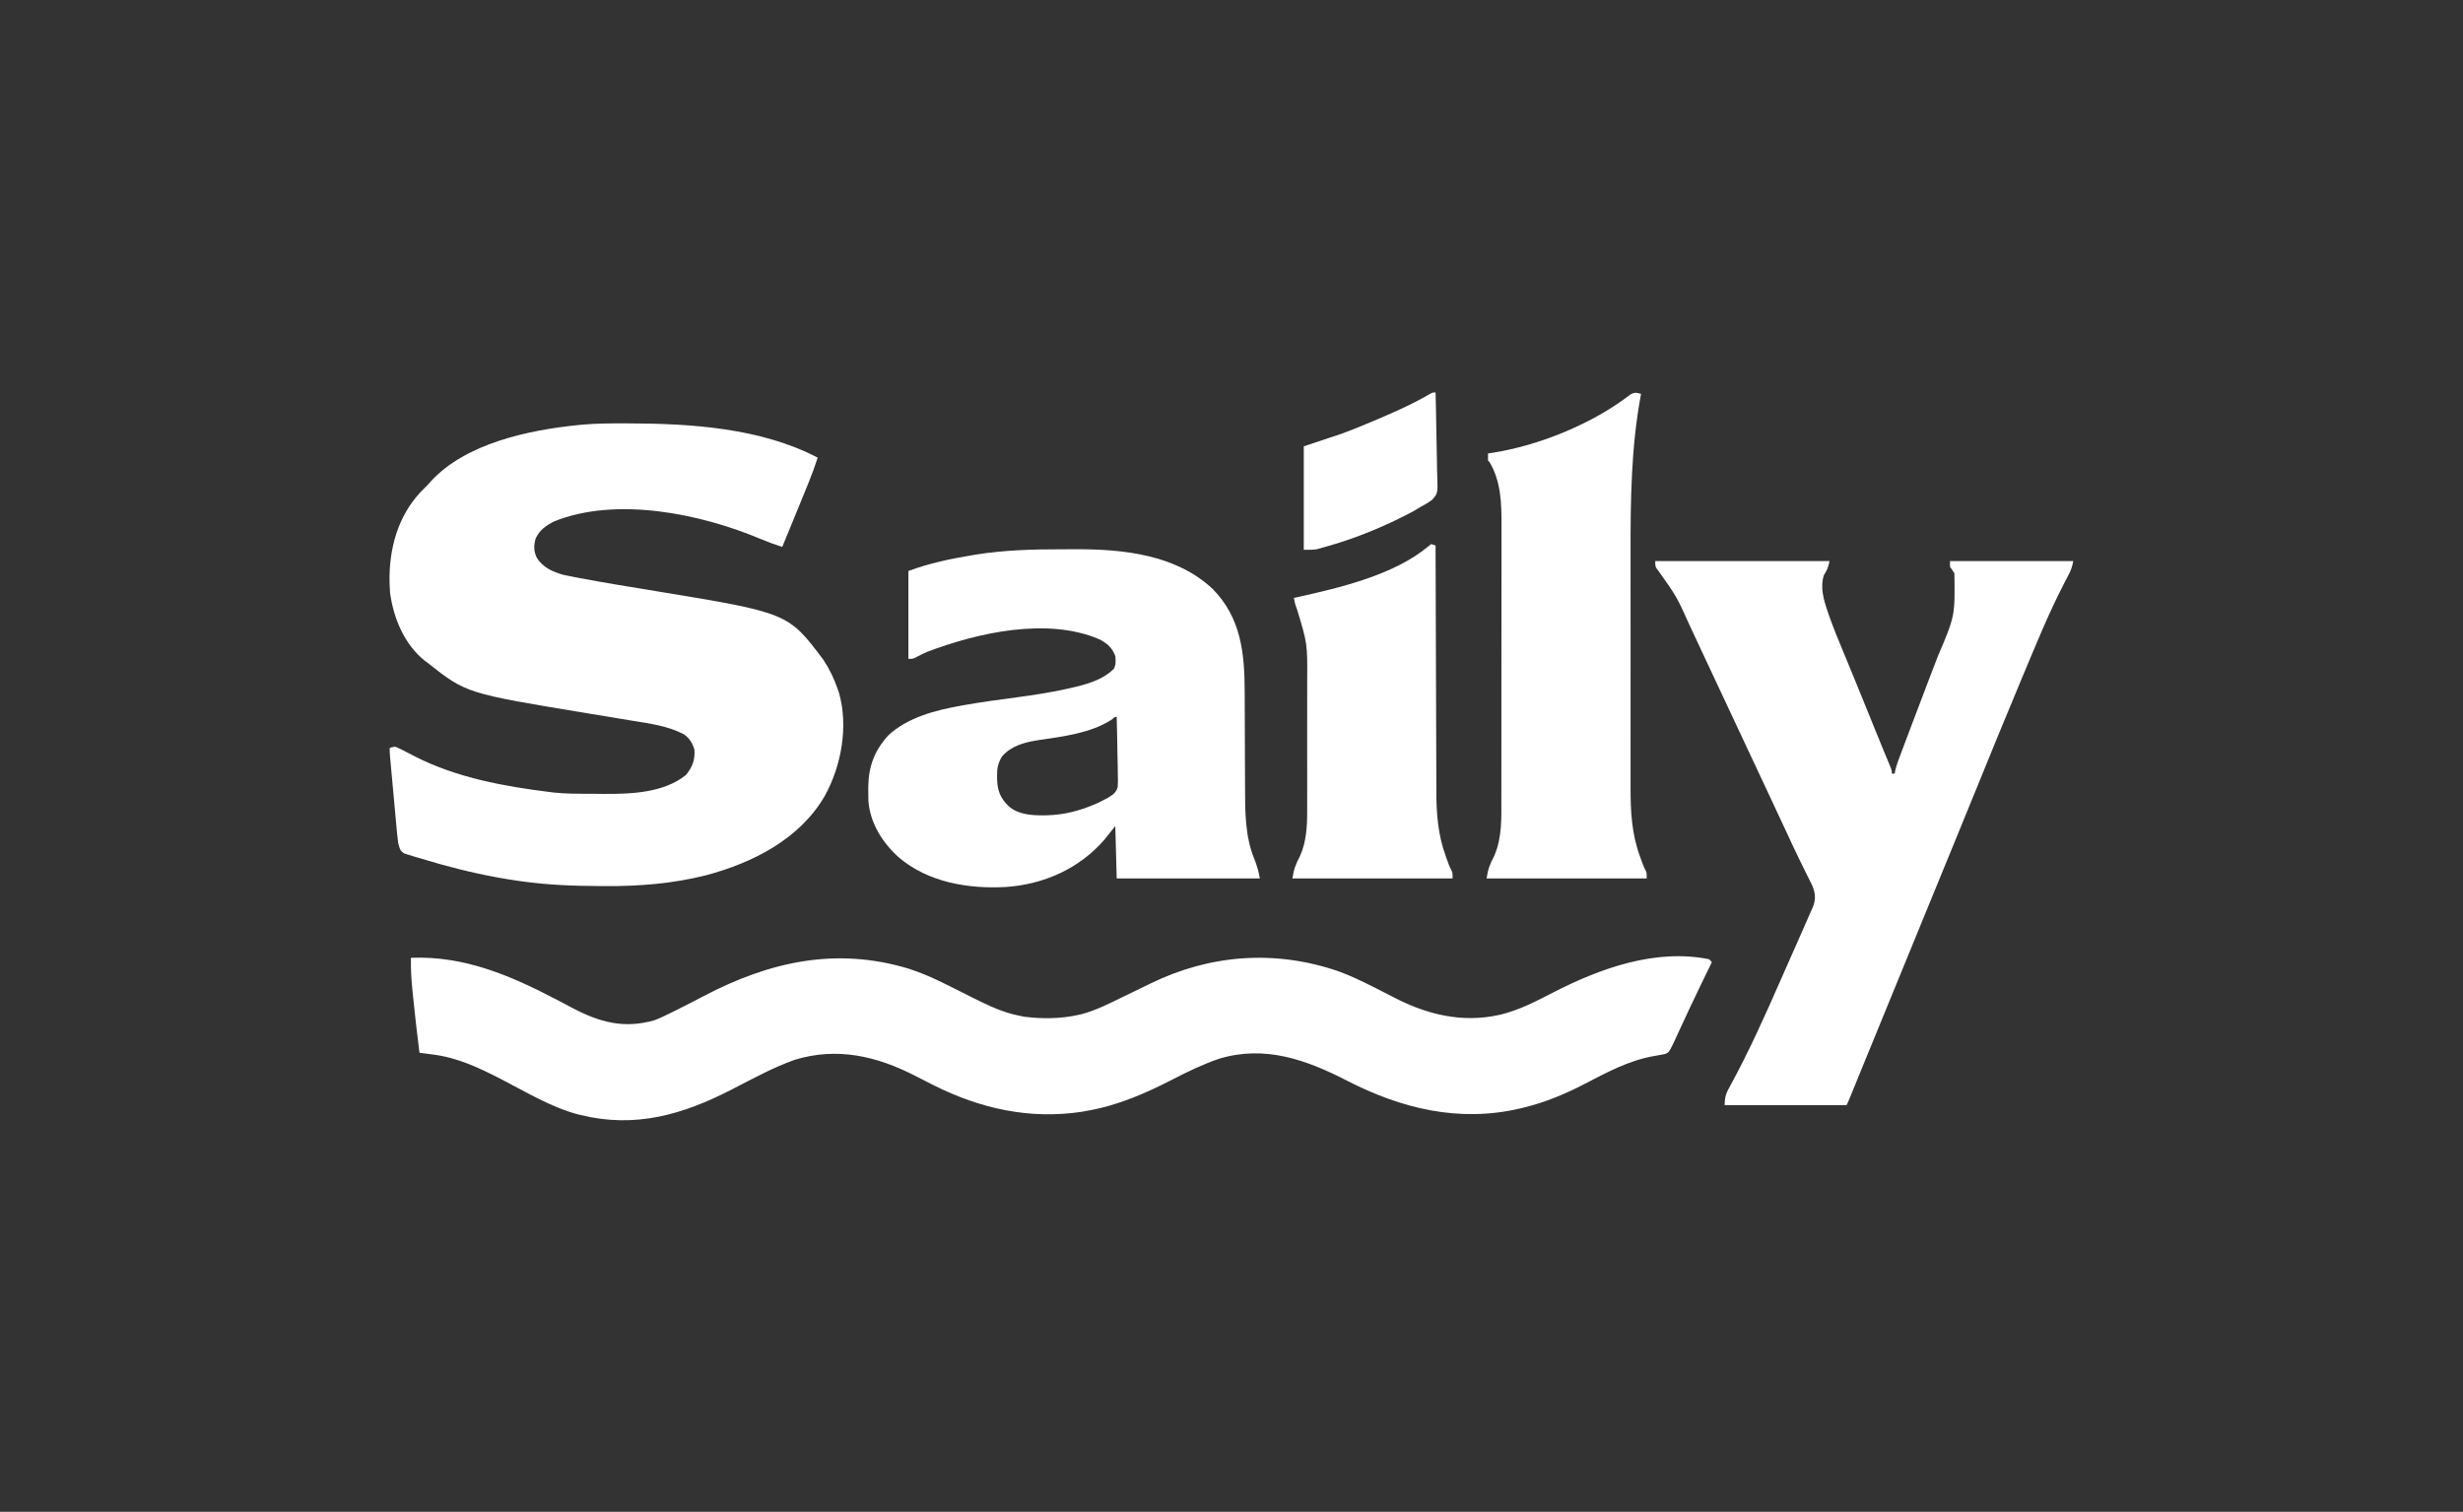
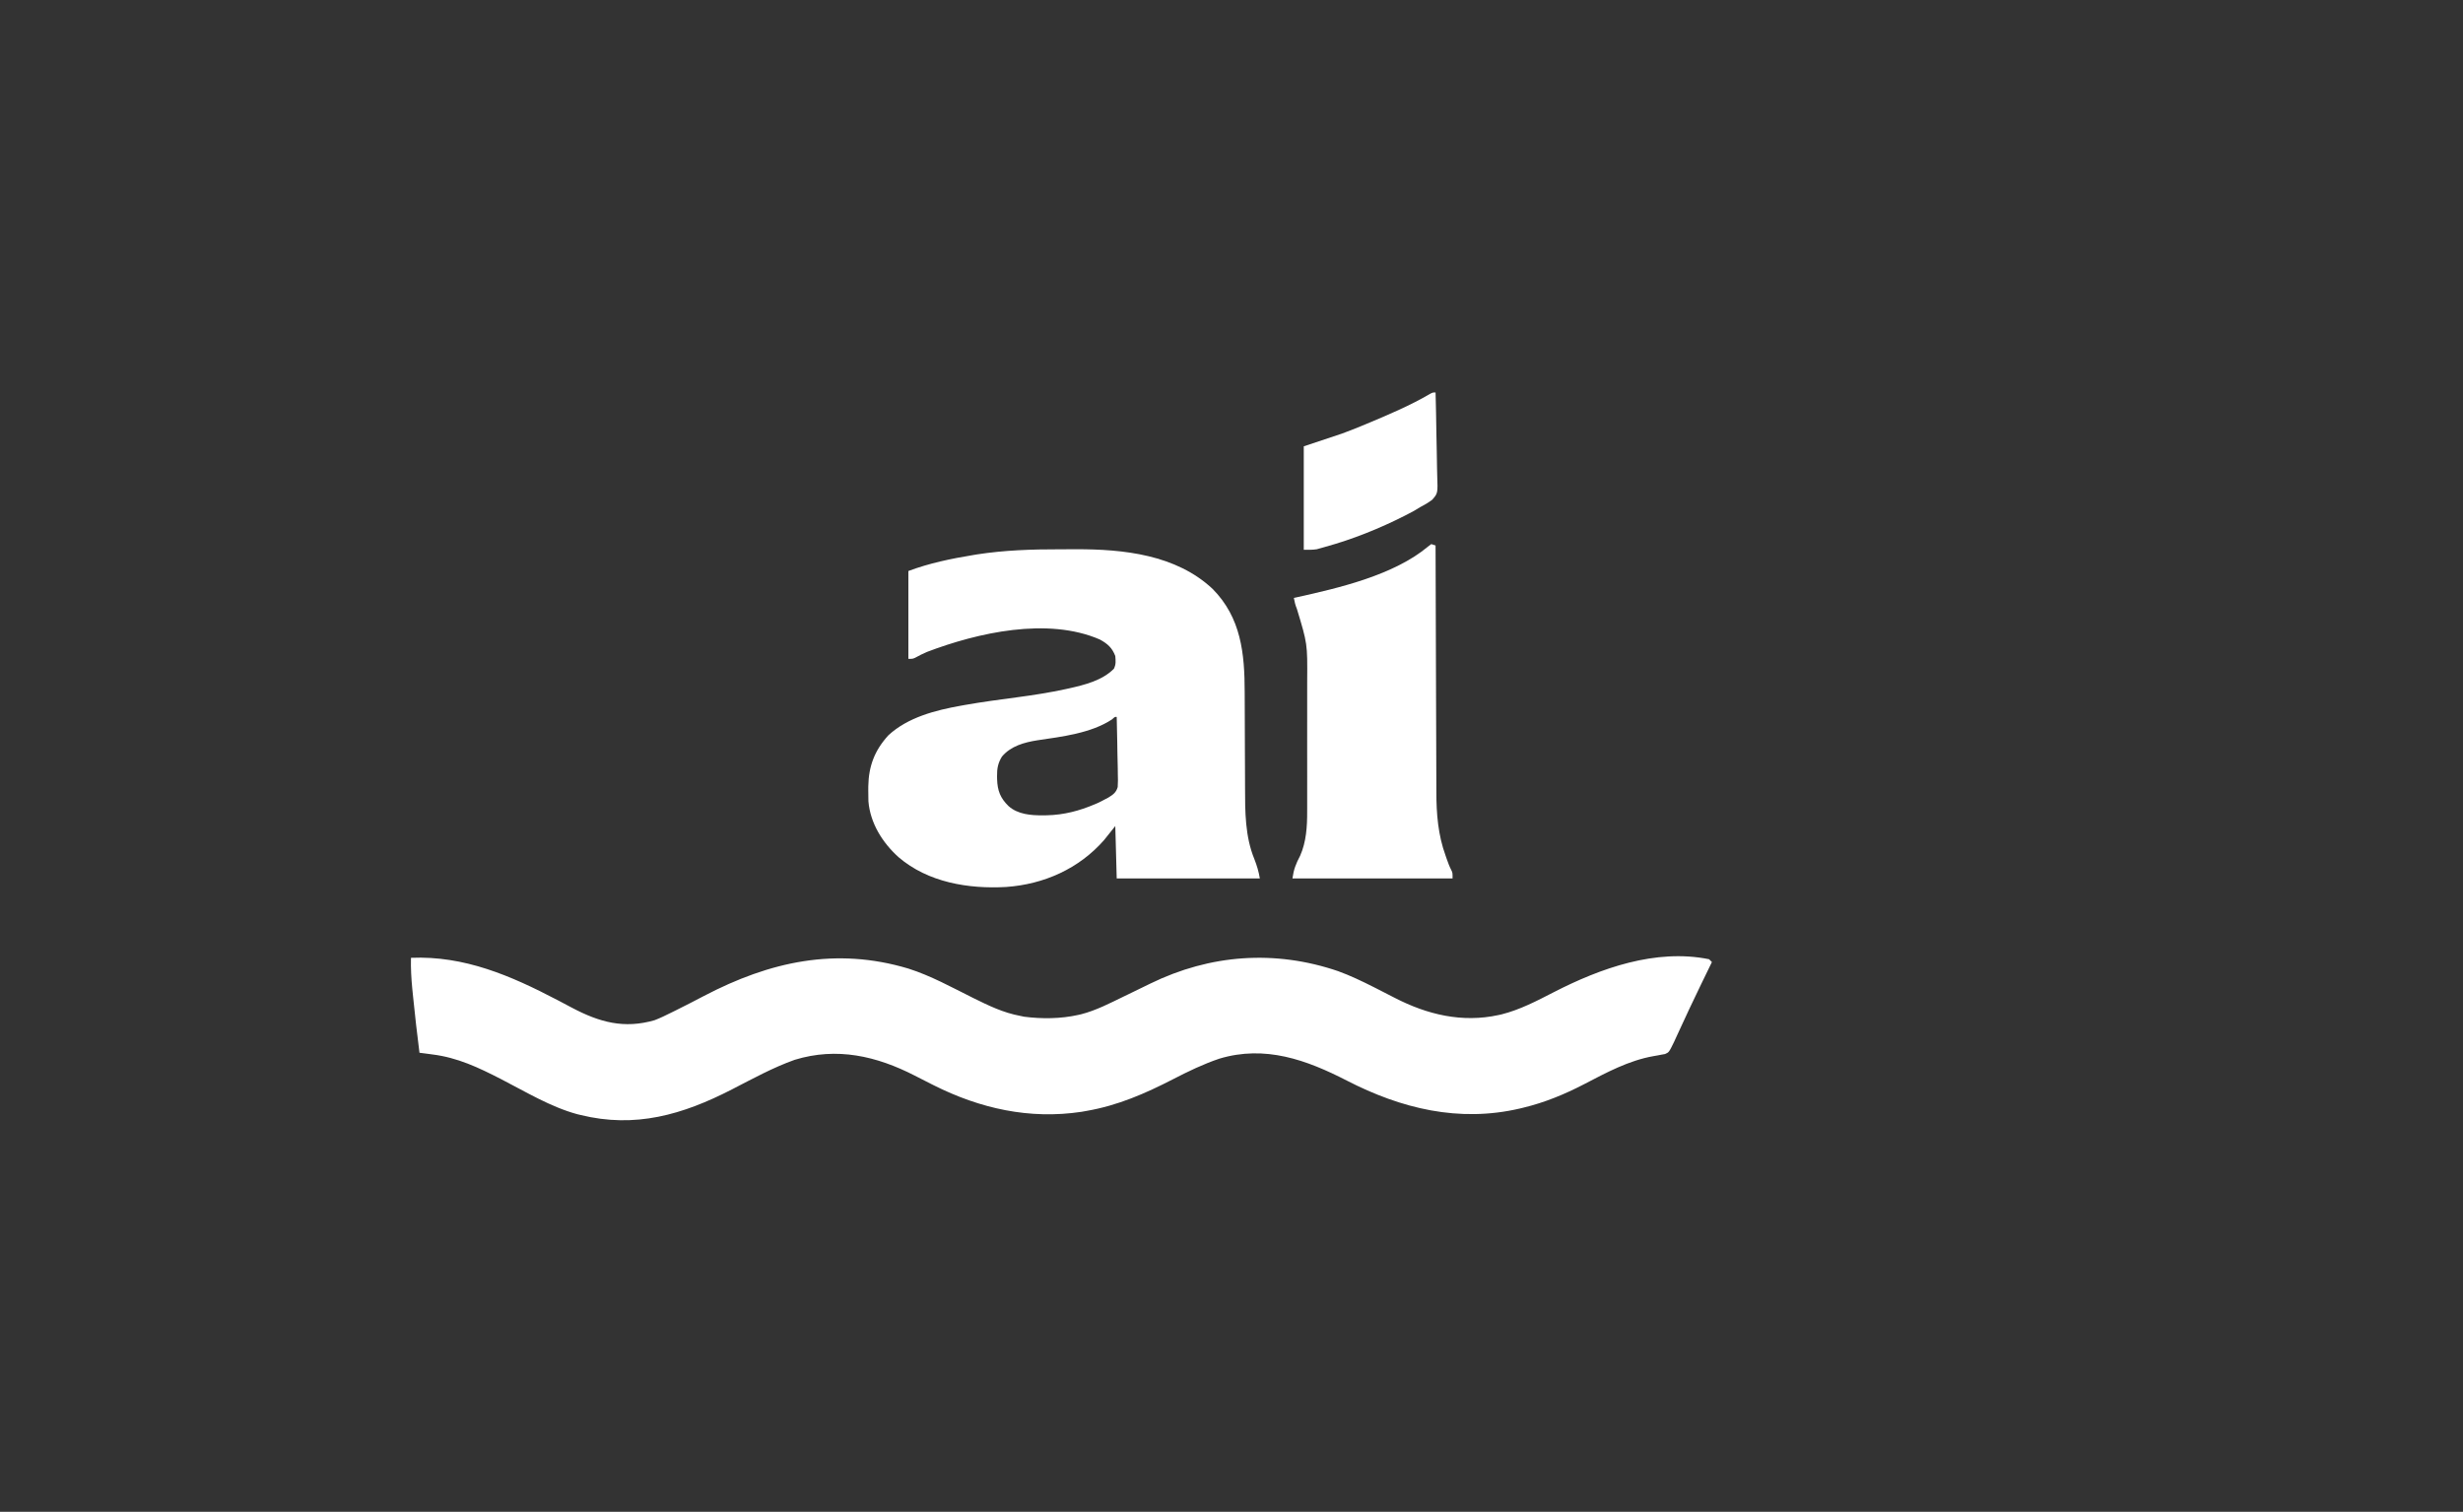
<svg xmlns="http://www.w3.org/2000/svg" version="1.1" width="1738" height="1067">
  <rect width="100%" height="100%" fill="#333333" stroke="none" />
-   <path d="M0 0 C0.903 0.001 1.806 0.001 2.736 0.002 C47.042 0.082 96.485 3.258 136.438 24.188 C134.541 30.076 132.454 35.838 130.109 41.562 C129.797 42.331 129.485 43.099 129.164 43.89 C128.174 46.324 127.181 48.756 126.188 51.188 C125.538 52.785 124.888 54.383 124.238 55.98 C120.001 66.395 115.726 76.794 111.438 87.188 C106.116 85.498 100.947 83.613 95.807 81.435 C53.757 63.738 -5.733 51.49 -49.562 69.188 C-55.267 72.083 -59.776 75.267 -62.562 81.188 C-63.932 86.025 -64.052 89.884 -61.938 94.5 C-57.825 101.539 -50.735 104.742 -43.096 106.877 C-40.36 107.489 -37.62 108.027 -34.863 108.539 C-33.799 108.744 -32.736 108.949 -31.639 109.161 C-13.744 112.552 4.255 115.431 22.228 118.38 C115.534 133.71 115.534 133.71 140.434 166.844 C144.708 173.242 147.901 179.932 150.438 187.188 C150.919 188.558 150.919 188.558 151.41 189.957 C158.249 213.717 153.188 241.641 141.413 262.983 C123.659 293.491 90.654 310.119 57.654 318.931 C34.157 324.834 10.539 326.736 -13.625 326.562 C-14.775 326.558 -15.926 326.554 -17.111 326.549 C-35.751 326.468 -54.088 325.802 -72.562 323.188 C-73.776 323.016 -74.99 322.844 -76.24 322.667 C-94.289 320.011 -111.998 316.1 -129.562 311.188 C-130.2 311.009 -130.838 310.831 -131.495 310.648 C-136.077 309.361 -140.634 308.008 -145.188 306.625 C-146.398 306.273 -147.609 305.922 -148.856 305.56 C-149.968 305.209 -151.08 304.858 -152.227 304.496 C-153.211 304.195 -154.195 303.894 -155.209 303.584 C-158.488 301.638 -158.577 299.817 -159.562 296.188 C-159.886 294.027 -160.141 291.855 -160.34 289.679 C-160.46 288.408 -160.58 287.137 -160.704 285.827 C-160.826 284.454 -160.948 283.08 -161.07 281.707 C-161.201 280.288 -161.333 278.869 -161.465 277.45 C-161.81 273.728 -162.147 270.005 -162.481 266.282 C-162.756 263.24 -163.038 260.198 -163.319 257.157 C-163.655 253.528 -163.988 249.899 -164.32 246.27 C-164.384 245.578 -164.447 244.886 -164.512 244.174 C-164.691 242.219 -164.867 240.263 -165.043 238.308 C-165.144 237.196 -165.245 236.083 -165.348 234.938 C-165.562 232.188 -165.562 232.188 -165.562 229.188 C-164.023 228.465 -164.023 228.465 -161.562 228.188 C-158.988 229.279 -156.635 230.423 -154.188 231.75 C-152.732 232.504 -151.275 233.255 -149.816 234.004 C-149.092 234.378 -148.368 234.752 -147.622 235.137 C-118.408 250.038 -84.821 256.212 -52.562 260.188 C-51.748 260.292 -50.934 260.397 -50.096 260.504 C-41.093 261.499 -32.024 261.409 -22.978 261.428 C-20.097 261.437 -17.217 261.468 -14.336 261.5 C4.825 261.609 27.796 260.764 43.438 248.188 C47.994 242.655 50.03 237.418 49.438 230.188 C48.061 225.567 45.995 222.191 42 219.438 C30.994 213.624 18.549 211.956 6.419 209.985 C3.41 209.496 0.404 208.995 -2.603 208.492 C-10.076 207.243 -17.552 206.013 -25.029 204.783 C-111.555 190.537 -111.555 190.537 -138.562 169.188 C-139.195 168.72 -139.828 168.252 -140.48 167.77 C-155.104 156.358 -162.878 137.57 -165.312 119.625 C-165.426 118.148 -165.506 116.668 -165.562 115.188 C-165.602 114.143 -165.642 113.099 -165.684 112.023 C-166.121 88.832 -159.966 65.894 -143.938 48.625 C-142.167 46.79 -140.367 44.989 -138.562 43.188 C-137.993 42.547 -137.423 41.906 -136.836 41.246 C-112.181 14 -67.178 4.659 -32.562 1.188 C-31.156 1.045 -31.156 1.045 -29.721 0.9 C-19.82 0.016 -9.932 -0.012 0 0 Z " fill="#FFFFFF" transform="translate(440.562,298.812)" />
  <path d="M0 0 C37.643 -1.583 70.456 12.602 103.156 29.715 C103.751 30.026 104.345 30.336 104.958 30.657 C107.821 32.156 110.677 33.666 113.526 35.191 C133.028 45.503 150.399 50.301 172 44 C175.912 42.492 179.632 40.697 183.375 38.812 C184.425 38.298 185.475 37.783 186.557 37.253 C193.357 33.896 200.084 30.405 206.803 26.89 C253.172 2.639 299.814 -7.755 351.079 7.624 C366.921 12.682 381.8 20.914 396.637 28.305 C407.566 33.71 417.942 38.777 430 41 C430.878 41.186 431.756 41.371 432.66 41.562 C445.087 43.19 458.57 43.068 470.812 40.312 C471.473 40.164 472.133 40.016 472.813 39.863 C483.347 37.174 493.208 32.045 502.938 27.312 C504.553 26.534 504.553 26.534 506.201 25.74 C511.397 23.236 516.584 20.715 521.762 18.172 C563.906 -2.418 609.681 -5.815 654.297 9.434 C662.866 12.558 671.019 16.461 679.152 20.566 C680.387 21.189 680.387 21.189 681.647 21.825 C685.809 23.93 689.96 26.055 694.097 28.209 C717.064 40.063 741.714 46.032 767.5 40.375 C768.143 40.235 768.787 40.095 769.449 39.951 C782.491 36.687 794.555 30.372 806.431 24.253 C839.321 7.364 878.299 -6.637 916 1 C916.66 1.66 917.32 2.32 918 3 C917.421 4.189 917.421 4.189 916.829 5.401 C914.988 9.183 913.149 12.966 911.312 16.75 C910.977 17.441 910.642 18.131 910.297 18.842 C904.776 30.227 899.389 41.669 894.126 53.175 C893.375 54.809 893.375 54.809 892.609 56.477 C892.176 57.426 891.742 58.376 891.296 59.354 C887.702 66.693 887.702 66.693 884.91 67.916 C884.112 68.054 883.314 68.193 882.492 68.336 C881.586 68.514 880.68 68.692 879.746 68.875 C878.799 69.04 877.851 69.205 876.875 69.375 C859.176 72.491 843.528 81.038 827.729 89.241 C813.986 96.357 800.094 102.107 785 105.75 C784.164 105.953 783.329 106.155 782.468 106.364 C739.511 116.393 698.726 106.398 660.407 86.665 C631.831 71.988 602.77 61.492 570.47 71.165 C559.047 75.028 548.428 80.166 537.739 85.69 C518.158 95.771 498.821 104.204 477 108 C475.748 108.224 474.497 108.449 473.207 108.68 C436.476 114.237 401.552 106.373 368.805 89.914 C368.07 89.545 367.336 89.176 366.579 88.796 C362.887 86.936 359.204 85.063 355.531 83.167 C328.494 69.304 300.544 62.857 270.729 72.003 C255.313 77.511 240.934 85.438 226.405 92.914 C191.768 110.717 158.252 120.504 119.438 110.875 C118.755 110.712 118.073 110.549 117.371 110.38 C98.529 105.275 80.815 94.479 63.581 85.619 C47.725 77.481 32.877 70.394 15 68.188 C14.118 68.067 13.237 67.946 12.328 67.822 C10.22 67.536 8.11 67.266 6 67 C4.345 53.898 2.816 40.785 1.513 27.644 C1.317 25.67 1.116 23.697 0.915 21.724 C0.209 14.455 -0.178 7.303 0 0 Z " fill="#FFFFFF" transform="translate(290,676)" />
-   <path d="M0 0 C40.59 0 81.18 0 123 0 C122.106 4.471 121.275 6.303 119 10 C116.278 18.201 118.827 27.282 121.531 35.16 C121.925 36.323 121.925 36.323 122.328 37.51 C125.641 47.1 129.544 56.447 133.438 65.812 C134.232 67.738 135.027 69.663 135.82 71.588 C137.031 74.527 138.242 77.465 139.456 80.402 C143.369 89.876 147.221 99.373 151.062 108.875 C152.273 111.869 153.484 114.862 154.695 117.855 C154.979 118.556 155.262 119.256 155.554 119.978 C157.331 124.363 159.124 128.74 160.93 133.113 C161.36 134.157 161.791 135.201 162.234 136.276 C163.008 138.148 163.784 140.019 164.565 141.888 C167 147.781 167 147.781 167 150 C167.66 150 168.32 150 169 150 C169.094 149.369 169.188 148.738 169.285 148.088 C170.285 143.771 171.866 139.732 173.438 135.594 C173.79 134.657 174.142 133.721 174.505 132.756 C175.267 130.729 176.032 128.704 176.798 126.678 C178.012 123.468 179.221 120.255 180.429 117.042 C184.126 107.214 187.843 97.394 191.601 87.589 C193.126 83.612 194.644 79.632 196.163 75.653 C197.215 72.904 198.277 70.159 199.34 67.414 C211.58 38.654 211.58 38.654 211.105 8.605 C210.134 7.029 209.073 5.509 208 4 C208 2.68 208 1.36 208 0 C236.71 0 265.42 0 295 0 C294.173 4.136 293.489 6.326 291.578 9.891 C291.058 10.884 290.538 11.878 290.003 12.901 C289.424 14.006 288.846 15.111 288.25 16.25 C277.277 37.597 268.276 59.881 259 82 C258.615 82.916 258.231 83.832 257.835 84.776 C246.948 110.728 236.345 136.798 225.726 162.86 C221.41 173.452 217.081 184.039 212.75 194.625 C212.379 195.531 212.008 196.438 211.626 197.372 C206.099 210.881 200.562 224.386 195.019 237.889 C189.67 250.922 184.332 263.96 179 277 C173.021 291.62 167.035 306.237 161.036 320.849 C157.028 330.611 153.027 340.376 149.035 350.145 C148.62 351.161 148.204 352.178 147.776 353.226 C145.741 358.205 143.707 363.184 141.674 368.164 C140.94 369.96 140.206 371.755 139.473 373.551 C139.135 374.379 138.797 375.207 138.449 376.061 C136.114 381.773 136.114 381.773 135 384 C106.62 384 78.24 384 49 384 C49 377.917 50.141 375.208 53 370.188 C66.388 345.654 77.797 320.119 89.008 294.537 C91.023 289.941 93.057 285.353 95.094 280.766 C96.097 278.504 97.099 276.242 98.101 273.981 C98.726 272.571 99.352 271.162 99.978 269.752 C101.708 265.854 103.42 261.948 105.113 258.033 C105.734 256.611 106.362 255.192 106.996 253.775 C108.012 251.507 109.005 249.229 109.996 246.949 C110.312 246.258 110.627 245.567 110.952 244.855 C113.386 239.159 113.181 235.035 110.899 229.171 C110.443 228.255 109.986 227.339 109.516 226.395 C109 225.344 108.484 224.293 107.952 223.211 C107.109 221.529 107.109 221.529 106.25 219.812 C105.049 217.375 103.855 214.933 102.66 212.492 C102.354 211.869 102.047 211.245 101.732 210.603 C98.62 204.259 95.646 197.854 92.688 191.438 C87.855 180.98 82.975 170.546 78.062 160.125 C73.02 149.427 67.995 138.721 63 128 C57.689 116.601 52.344 105.219 46.984 93.843 C42.805 84.975 38.642 76.099 34.507 67.211 C32.226 62.31 29.936 57.414 27.645 52.519 C26.552 50.181 25.462 47.841 24.375 45.5 C15.161 25.07 15.161 25.07 2.246 6.887 C0 4 0 4 0 0 Z " fill="#FFFFFF" transform="translate(1168,396)" />
  <path d="M0 0 C3.828 0.003 7.655 -0.02 11.483 -0.046 C45.173 -0.133 82.224 3.835 107.918 27.941 C128.068 48.325 130.548 73.528 130.571 100.772 C130.575 104.37 130.591 107.968 130.612 111.566 C130.667 121.786 130.698 132.006 130.722 142.227 C130.738 148.507 130.769 154.786 130.807 161.066 C130.818 163.437 130.825 165.807 130.825 168.178 C130.826 185.119 130.847 202.696 137.391 218.628 C139.2 223.249 140.438 227.346 141.266 232.316 C107.936 232.316 74.606 232.316 40.266 232.316 C39.936 220.106 39.606 207.896 39.266 195.316 C36.626 198.616 33.986 201.916 31.266 205.316 C13.614 225.431 -11.102 236.44 -37.734 238.316 C-64.273 239.835 -92.886 235.116 -113.617 217.34 C-124.953 207.135 -133.62 193.437 -134.939 177.903 C-135.038 175.287 -135.063 172.684 -135.047 170.066 C-135.041 169.139 -135.035 168.212 -135.03 167.258 C-134.776 152.931 -130.514 141.813 -120.769 131.191 C-107.033 118.535 -87.599 113.582 -69.687 110.378 C-68.741 110.208 -67.794 110.037 -66.818 109.861 C-54.663 107.716 -42.429 106.098 -30.196 104.464 C-18.797 102.933 -7.503 101.207 3.742 98.777 C4.67 98.577 5.597 98.377 6.552 98.171 C17.602 95.692 30.049 92.608 38.266 84.316 C39.825 81.197 39.549 78.77 39.266 75.316 C36.999 69.442 33.849 66.695 28.375 63.667 C-8.415 47.675 -57.849 58.807 -93.614 72.426 C-96.502 73.638 -99.255 75.064 -102.005 76.559 C-103.734 77.316 -103.734 77.316 -106.734 77.316 C-106.734 56.856 -106.734 36.396 -106.734 15.316 C-92.029 9.801 -76.594 6.599 -61.109 4.066 C-60.208 3.915 -59.306 3.764 -58.377 3.609 C-39.003 0.614 -19.574 -0.034 0 0 Z M37.016 120.003 C22.212 129.85 1.446 132.249 -15.743 134.796 C-25 136.257 -34.489 138.861 -40.734 146.316 C-43.55 150.897 -44.252 154.837 -44.172 160.128 C-44.163 160.834 -44.154 161.541 -44.144 162.269 C-43.877 170.358 -41.877 175.551 -36.109 181.191 C-29.55 187.12 -20.123 187.855 -11.672 187.753 C-10.763 187.745 -9.854 187.737 -8.917 187.728 C3.073 187.433 13.827 184.608 24.828 179.941 C25.775 179.539 25.775 179.539 26.74 179.13 C28.634 178.269 30.439 177.312 32.266 176.316 C32.953 175.958 33.64 175.6 34.348 175.231 C37.69 173.176 39.898 171.654 40.967 167.769 C41.193 164.602 41.166 161.528 41.047 158.355 C41.03 156.636 41.03 156.636 41.013 154.883 C40.968 151.234 40.868 147.589 40.766 143.941 C40.726 141.463 40.689 138.985 40.656 136.507 C40.568 130.442 40.435 124.379 40.266 118.316 C38.93 118.216 38.93 118.216 37.016 120.003 Z " fill="#FFFFFF" transform="translate(747.734,387.684)" />
-   <path d="M0 0 C-0.105 0.564 -0.211 1.127 -0.32 1.708 C-7.06 38.56 -7.462 75.459 -7.403 112.814 C-7.395 119.273 -7.402 125.732 -7.407 132.191 C-7.413 143.692 -7.404 155.193 -7.388 166.694 C-7.375 177.077 -7.377 187.461 -7.391 197.844 C-7.407 210.003 -7.413 222.161 -7.404 234.319 C-7.4 240.72 -7.399 247.121 -7.409 253.522 C-7.418 259.524 -7.411 265.527 -7.394 271.53 C-7.39 273.717 -7.391 275.905 -7.398 278.092 C-7.443 294.426 -6.601 310.375 -0.938 325.875 C-0.554 326.991 -0.554 326.991 -0.162 328.129 C0.814 330.925 1.807 333.632 3.184 336.258 C4 338 4 338 4 342 C-33.29 342 -70.58 342 -109 342 C-108.054 335.381 -106.571 331.703 -103.57 325.965 C-97.929 312.981 -98.565 298.947 -98.596 285.108 C-98.59 282.818 -98.583 280.529 -98.575 278.239 C-98.557 272.055 -98.558 265.871 -98.564 259.687 C-98.567 254.508 -98.561 249.33 -98.555 244.151 C-98.54 231.228 -98.544 218.306 -98.556 205.383 C-98.566 194.198 -98.553 183.014 -98.529 171.829 C-98.505 160.304 -98.495 148.778 -98.502 137.253 C-98.505 130.799 -98.503 124.345 -98.485 117.891 C-98.47 111.817 -98.474 105.744 -98.493 99.671 C-98.496 97.454 -98.493 95.238 -98.483 93.021 C-98.415 77.535 -98.75 61.656 -107 48 C-107.33 47.67 -107.66 47.34 -108 47 C-108.041 45.334 -108.043 43.666 -108 42 C-106.79 41.849 -106.79 41.849 -105.555 41.695 C-72.118 36.513 -34.393 21.219 -7.664 0.52 C-4.458 -1.309 -3.454 -0.881 0 0 Z " fill="#FFFFFF" transform="translate(1158,278)" />
  <path d="M0 0 C0.99 0.33 1.98 0.66 3 1 C3.002 1.968 3.005 2.936 3.007 3.933 C3.066 27.548 3.142 51.162 3.236 74.777 C3.281 86.198 3.32 97.618 3.346 109.038 C3.37 118.999 3.403 128.96 3.449 138.921 C3.473 144.189 3.491 149.457 3.498 154.724 C3.504 159.697 3.524 164.669 3.554 169.641 C3.563 171.453 3.567 173.264 3.565 175.076 C3.555 190.337 4.78 205.419 10.062 219.875 C10.446 220.991 10.446 220.991 10.838 222.129 C11.814 224.925 12.807 227.632 14.184 230.258 C15 232 15 232 15 236 C-22.29 236 -59.58 236 -98 236 C-97.054 229.381 -95.571 225.703 -92.57 219.965 C-88.21 210.136 -87.556 199.232 -87.612 188.639 C-87.607 187.385 -87.601 186.131 -87.596 184.839 C-87.585 181.444 -87.587 178.05 -87.597 174.655 C-87.605 171.071 -87.598 167.487 -87.593 163.903 C-87.587 157.886 -87.595 151.87 -87.609 145.854 C-87.625 138.94 -87.62 132.028 -87.603 125.115 C-87.59 119.136 -87.588 113.158 -87.596 107.179 C-87.6 103.628 -87.601 100.076 -87.591 96.524 C-87.394 70.358 -87.394 70.358 -94.914 45.551 C-95.992 43.018 -96.502 40.697 -97 38 C-96.076 37.798 -96.076 37.798 -95.134 37.592 C-65.103 30.935 -26.48 21.97 -2.227 1.68 C-1.492 1.125 -0.757 0.571 0 0 Z " fill="#FFFFFF" transform="translate(1010,384)" />
  <path d="M0 0 C0.255 9.379 0.451 18.757 0.57 28.14 C0.627 32.497 0.705 36.852 0.83 41.208 C0.95 45.416 1.015 49.622 1.044 53.832 C1.064 55.433 1.103 57.034 1.163 58.635 C1.61 71.152 1.61 71.152 -2.374 75.725 C-5.168 77.787 -7.907 79.431 -11 81 C-12.407 81.843 -13.812 82.691 -15.211 83.547 C-16.592 84.294 -17.98 85.028 -19.375 85.75 C-20.157 86.157 -20.939 86.564 -21.744 86.983 C-39.636 96.052 -58.656 103.692 -78 109 C-78.672 109.194 -79.344 109.389 -80.037 109.589 C-81.045 109.866 -81.045 109.866 -82.074 110.148 C-82.662 110.313 -83.249 110.477 -83.854 110.646 C-86.864 111.143 -89.949 111 -93 111 C-93 86.91 -93 62.82 -93 38 C-84.09 35.03 -75.18 32.06 -66 29 C-61.47 27.305 -57.014 25.614 -52.562 23.75 C-51.482 23.304 -50.401 22.858 -49.288 22.398 C-33.879 15.958 -18.12 9.342 -3.711 0.878 C-2 0 -2 0 0 0 Z " fill="#FFFFFF" transform="translate(1013,277)" />
</svg>